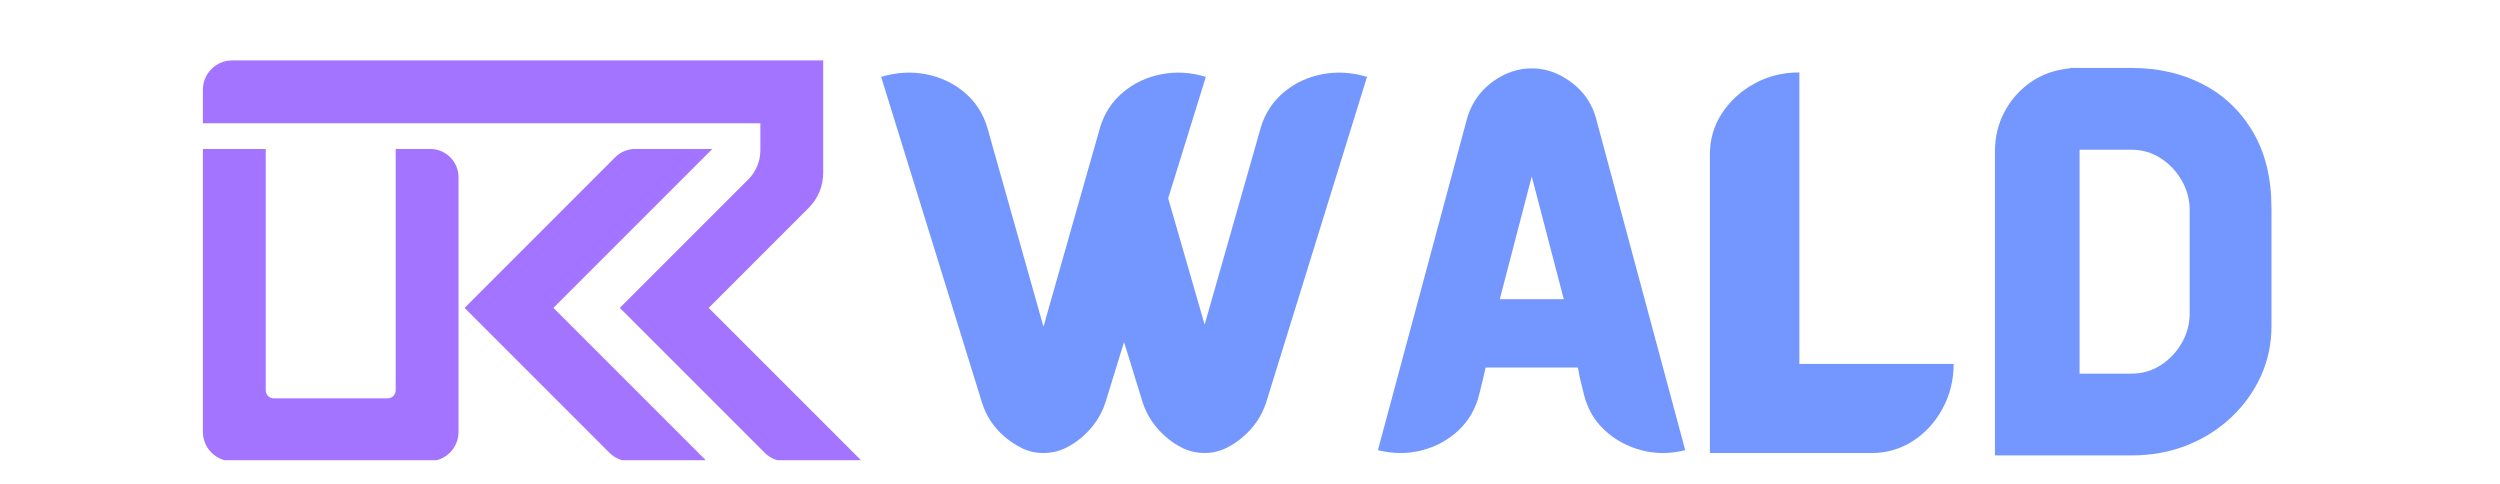
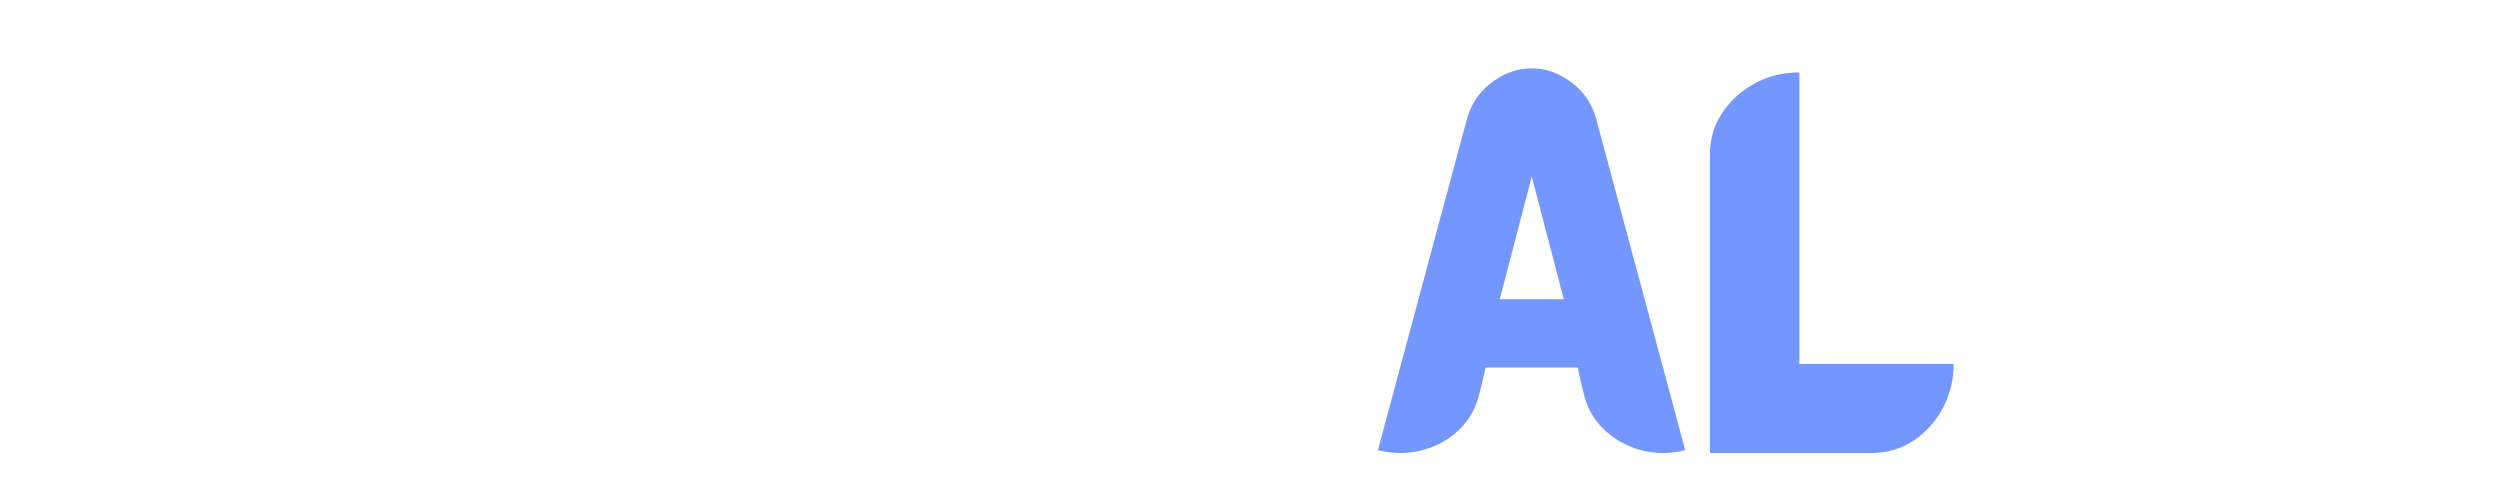
<svg xmlns="http://www.w3.org/2000/svg" width="1080" zoomAndPan="magnify" viewBox="0 0 810 156.75" height="209" preserveAspectRatio="xMidYMid meet" version="1.0">
  <defs>
    <g />
    <clipPath id="7a6a7a9d36">
-       <path d="M 65.734 19.559 L 279.141 19.559 L 279.141 149.105 L 65.734 149.105 Z M 65.734 19.559 " clip-rule="nonzero" />
-     </clipPath>
+       </clipPath>
  </defs>
  <g fill="#7497ff" fill-opacity="1">
    <g transform="translate(280.631, 146.778)">
      <g>
-         <path d="M 127.906 -105.609 C 129.301 -110.148 131.77 -113.906 135.312 -116.875 C 138.863 -119.852 143 -121.801 147.719 -122.719 C 152.438 -123.645 157.289 -123.363 162.281 -121.875 L 129.609 -16.391 C 128.211 -12.109 125.766 -8.438 122.266 -5.375 C 120.516 -3.801 118.566 -2.508 116.422 -1.5 C 114.285 -0.5 112.035 0 109.672 0 C 107.223 0 104.926 -0.5 102.781 -1.5 C 100.645 -2.508 98.703 -3.801 96.953 -5.375 C 93.453 -8.438 91 -12.109 89.594 -16.391 L 83.562 -35.953 L 77.531 -16.391 C 76.133 -12.109 73.688 -8.438 70.188 -5.375 C 68.438 -3.801 66.488 -2.508 64.344 -1.5 C 62.207 -0.5 59.91 0 57.453 0 C 55.004 0 52.727 -0.5 50.625 -1.5 C 48.531 -2.508 46.566 -3.801 44.734 -5.375 C 41.234 -8.438 38.828 -12.109 37.516 -16.391 L 4.859 -121.875 C 9.836 -123.363 14.688 -123.645 19.406 -122.719 C 24.133 -121.801 28.27 -119.852 31.812 -116.875 C 35.352 -113.906 37.82 -110.148 39.219 -105.609 L 57.453 -40.938 L 75.828 -105.609 C 77.223 -110.148 79.691 -113.906 83.234 -116.875 C 86.773 -119.852 90.906 -121.801 95.625 -122.719 C 100.352 -123.645 105.164 -123.363 110.062 -121.875 L 97.859 -82.516 L 109.672 -41.594 Z M 127.906 -105.609 " />
-       </g>
+         </g>
    </g>
  </g>
  <g fill="#7497ff" fill-opacity="1">
    <g transform="translate(445.524, 146.778)">
      <g>
        <path d="M 71.891 -107.312 L 100.484 -0.922 C 95.586 0.305 90.844 0.312 86.25 -0.906 C 81.664 -2.133 77.707 -4.301 74.375 -7.406 C 71.051 -10.508 68.82 -14.336 67.688 -18.891 L 66.25 -24.797 L 65.719 -27.688 L 35.812 -27.688 L 35.156 -24.797 L 33.719 -18.891 C 32.582 -14.336 30.375 -10.508 27.094 -7.406 C 23.812 -4.301 19.875 -2.133 15.281 -0.906 C 10.688 0.312 5.898 0.305 0.922 -0.922 L 29.516 -107.312 C 31.086 -113.695 34.758 -118.551 40.531 -121.875 C 43.77 -123.707 47.18 -124.625 50.766 -124.625 C 54.348 -124.625 57.719 -123.707 60.875 -121.875 C 66.727 -118.551 70.398 -113.695 71.891 -107.312 Z M 61.141 -49.844 L 50.766 -89.594 L 40.406 -49.844 Z M 61.141 -49.844 " />
      </g>
    </g>
  </g>
  <g fill="#7497ff" fill-opacity="1">
    <g transform="translate(547.45, 146.778)">
      <g>
        <path d="M 35.547 -123.312 L 35.547 -28.859 L 85.531 -28.859 C 85.531 -23.609 84.328 -18.773 81.922 -14.359 C 79.516 -9.941 76.301 -6.441 72.281 -3.859 C 68.258 -1.285 63.844 0 59.031 0 L 6.562 0 C 6.562 -0.082 6.582 -0.145 6.625 -0.188 C 6.664 -0.238 6.688 -0.266 6.688 -0.266 C 6.688 -0.266 6.645 -0.266 6.562 -0.266 L 6.562 -96.812 C 6.562 -101.707 7.875 -106.145 10.5 -110.125 C 13.125 -114.102 16.617 -117.297 20.984 -119.703 C 25.359 -122.109 30.211 -123.312 35.547 -123.312 Z M 35.547 -123.312 " />
      </g>
    </g>
  </g>
  <g fill="#7497ff" fill-opacity="1">
    <g transform="translate(639.801, 146.778)">
      <g>
-         <path d="M 50.766 -124.766 C 59.422 -124.766 67.16 -122.992 73.984 -119.453 C 80.805 -115.91 86.207 -110.75 90.188 -103.969 C 94.164 -97.188 96.156 -88.988 96.156 -79.375 L 96.156 -41.062 C 96.156 -35.375 95.02 -30.016 92.75 -24.984 C 90.477 -19.961 87.285 -15.504 83.172 -11.609 C 79.055 -7.711 74.242 -4.672 68.734 -2.484 C 63.234 -0.305 57.242 0.781 50.766 0.781 L 6.828 0.781 C 6.734 0.781 6.688 0.781 6.688 0.781 C 6.688 0.781 6.645 0.781 6.562 0.781 L 6.562 -97.734 C 6.562 -102.367 7.586 -106.629 9.641 -110.516 C 11.691 -114.41 14.531 -117.625 18.156 -120.156 C 21.789 -122.695 26.016 -124.188 30.828 -124.625 L 30.828 -124.766 L 33.844 -124.766 C 33.844 -124.766 33.863 -124.766 33.906 -124.766 C 33.957 -124.766 33.984 -124.766 33.984 -124.766 Z M 69.656 -45.266 L 69.656 -78.719 C 69.656 -82.125 68.801 -85.312 67.094 -88.281 C 65.395 -91.258 63.125 -93.664 60.281 -95.5 C 57.438 -97.344 54.266 -98.266 50.766 -98.266 L 33.984 -98.266 L 33.984 -26.375 C 33.984 -26.281 33.984 -26.164 33.984 -26.031 C 33.984 -25.906 33.984 -25.801 33.984 -25.719 L 50.766 -25.719 C 54.266 -25.719 57.438 -26.633 60.281 -28.469 C 63.125 -30.301 65.395 -32.703 67.094 -35.672 C 68.801 -38.648 69.656 -41.848 69.656 -45.266 Z M 69.656 -45.266 " />
-       </g>
+         </g>
    </g>
  </g>
  <g clip-path="url(#7a6a7a9d36)">
-     <path fill="#a274ff" d="M 262.039 67.328 C 265.031 64.34 266.711 60.285 266.711 56.055 L 266.711 19.574 L 75.234 19.574 C 72.715 19.574 70.301 20.574 68.52 22.355 C 66.738 24.137 65.738 26.551 65.738 29.07 L 65.738 39.93 L 246.355 39.93 L 246.355 48.707 C 246.355 52.242 244.949 55.633 242.449 58.133 C 231.426 69.156 200.852 99.73 200.852 99.73 L 200.879 99.758 L 200.852 99.785 C 200.852 99.785 237.48 136.41 247.809 146.742 C 249.527 148.457 251.859 149.426 254.285 149.426 L 279.277 149.426 L 229.613 99.758 C 229.613 99.758 252.07 77.297 262.039 67.328 Z M 179.309 99.758 L 228.977 149.426 L 203.984 149.426 C 201.555 149.426 199.223 148.457 197.504 146.742 C 187.176 136.41 150.551 99.785 150.551 99.785 L 150.574 99.758 L 150.551 99.73 C 150.551 99.73 188.758 61.523 199.332 50.949 C 201.047 49.23 203.379 48.266 205.809 48.266 L 230.801 48.266 Z M 65.738 139.938 C 65.738 145.176 69.984 149.426 75.223 149.426 L 139.074 149.426 C 144.312 149.426 148.562 145.176 148.562 139.938 L 148.562 57.426 C 148.562 52.367 144.461 48.266 139.398 48.266 L 128.207 48.266 L 128.207 126.445 C 128.207 127.895 127.031 129.07 125.582 129.07 L 88.715 129.07 C 87.266 129.07 86.094 127.895 86.094 126.445 L 86.094 48.266 L 65.738 48.266 Z M 65.738 139.938 " fill-opacity="1" fill-rule="evenodd" />
-   </g>
+     </g>
</svg>